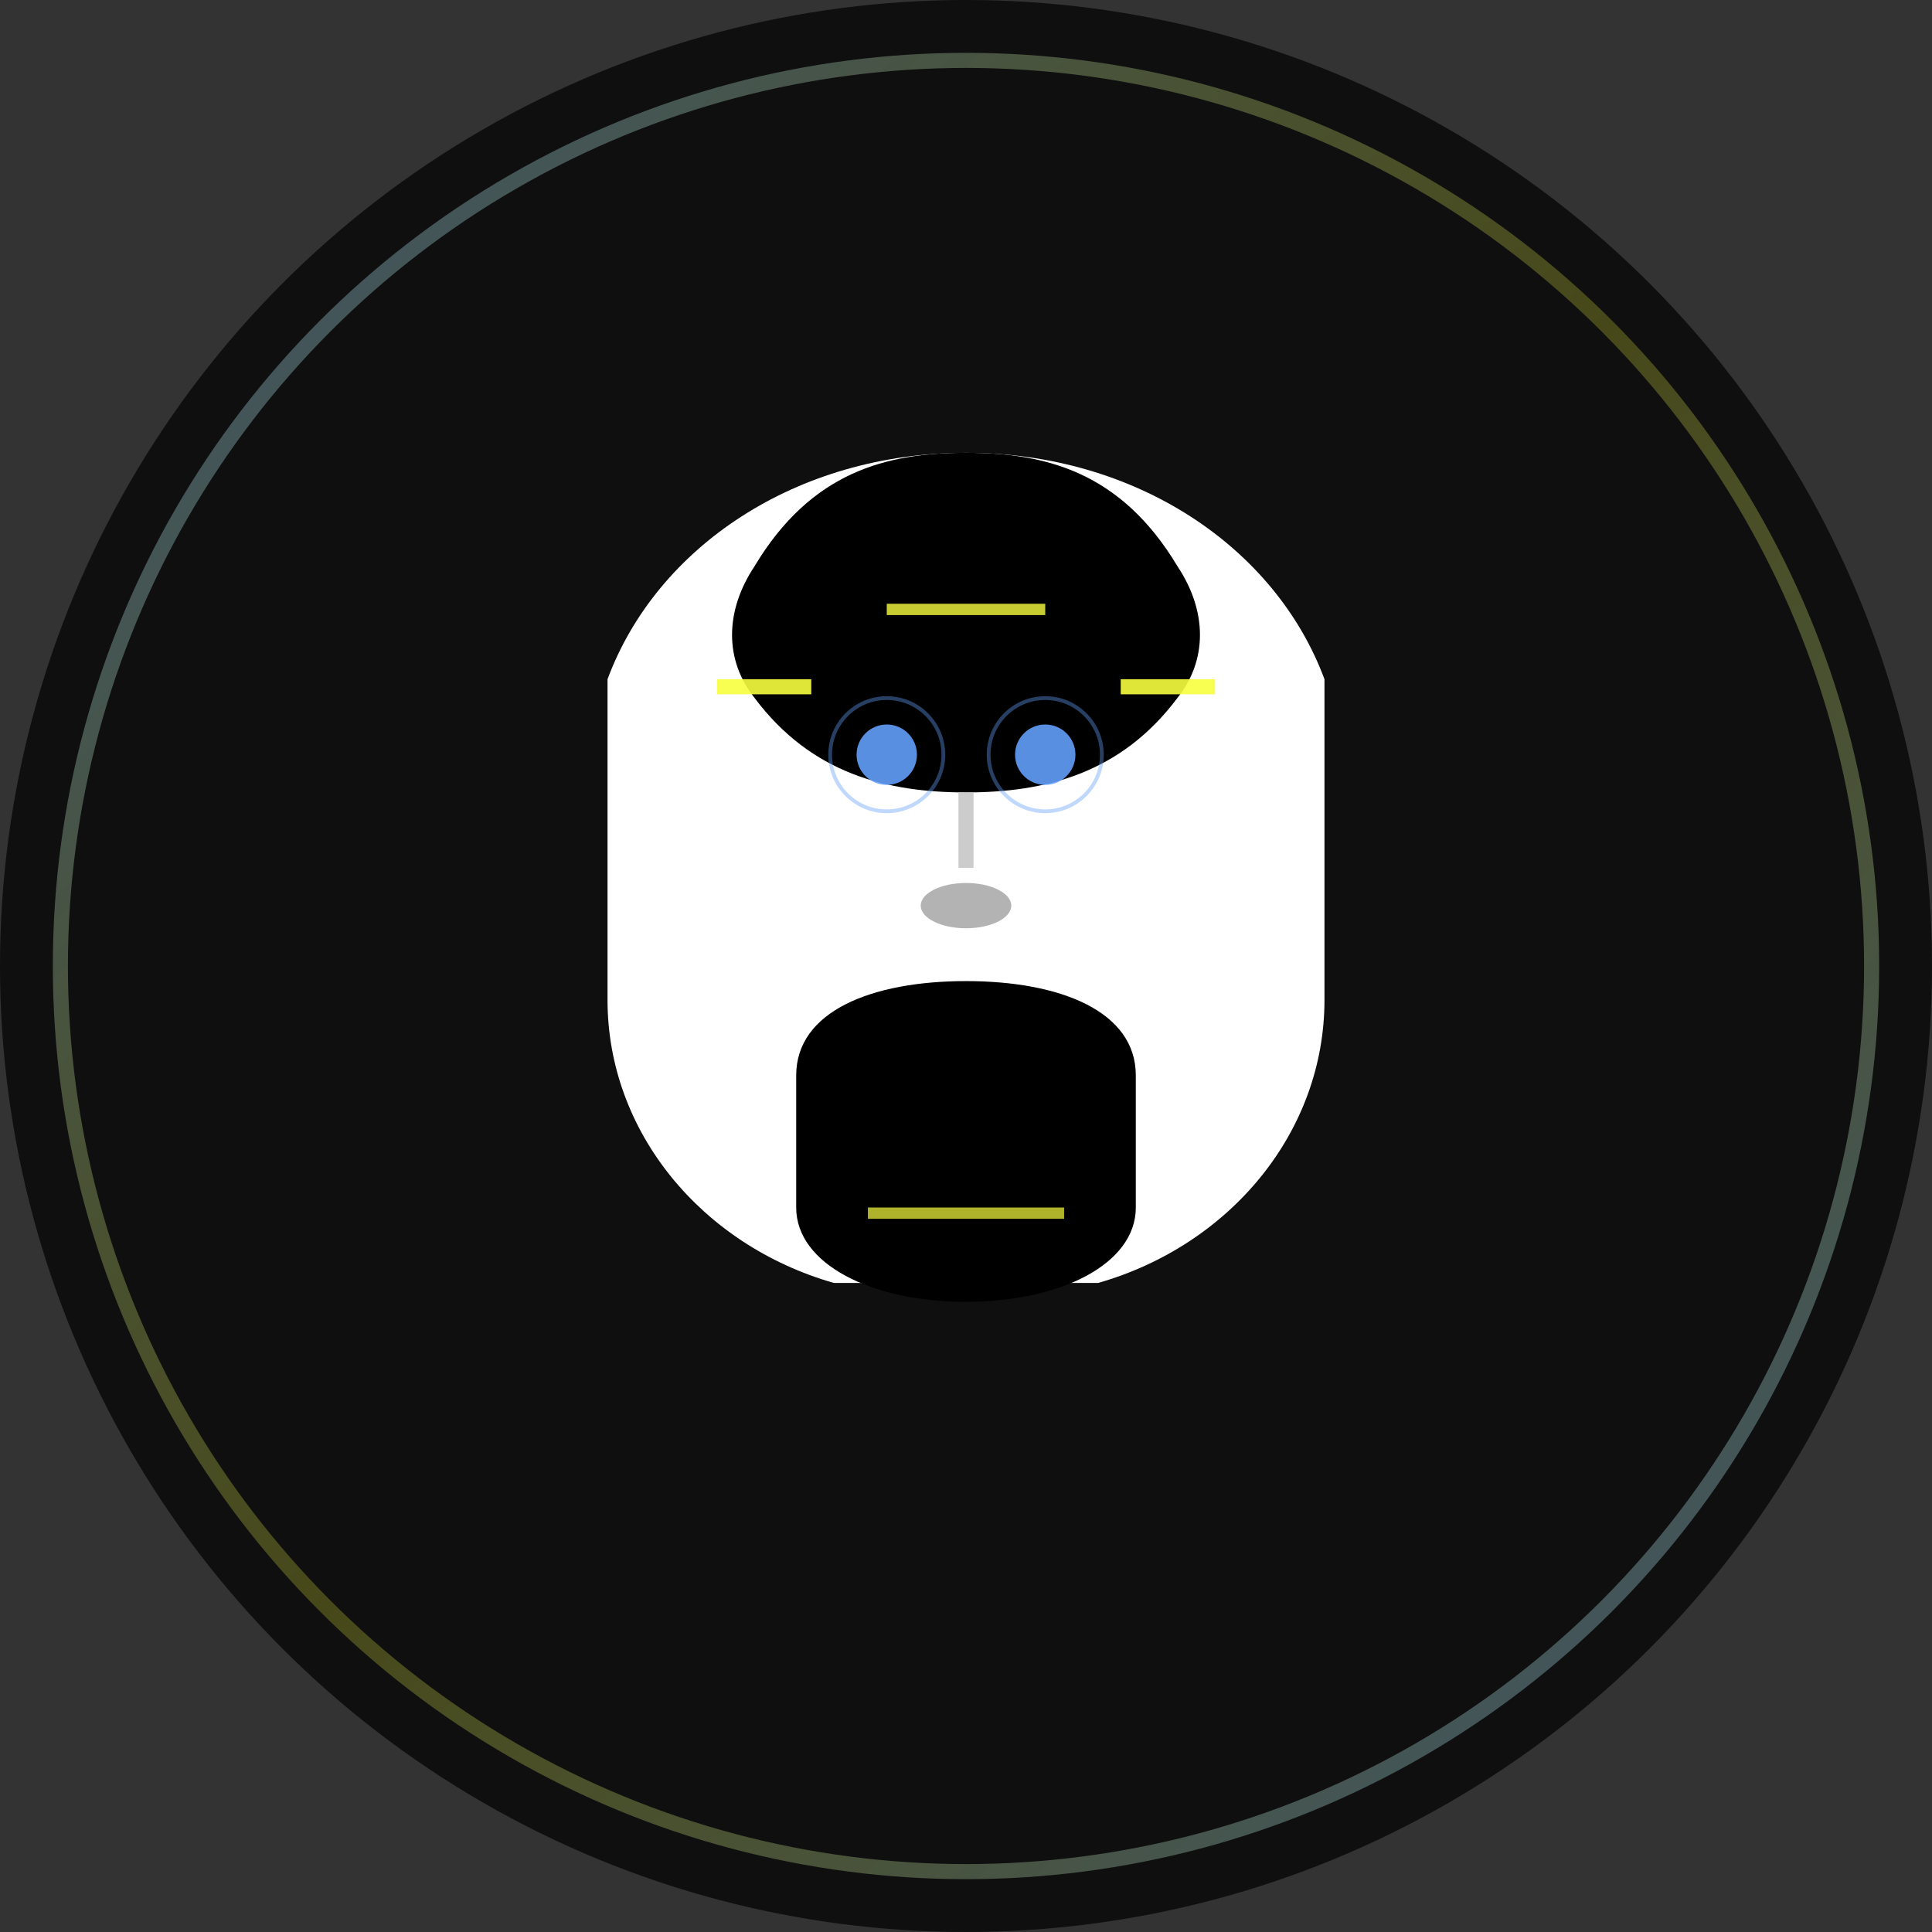
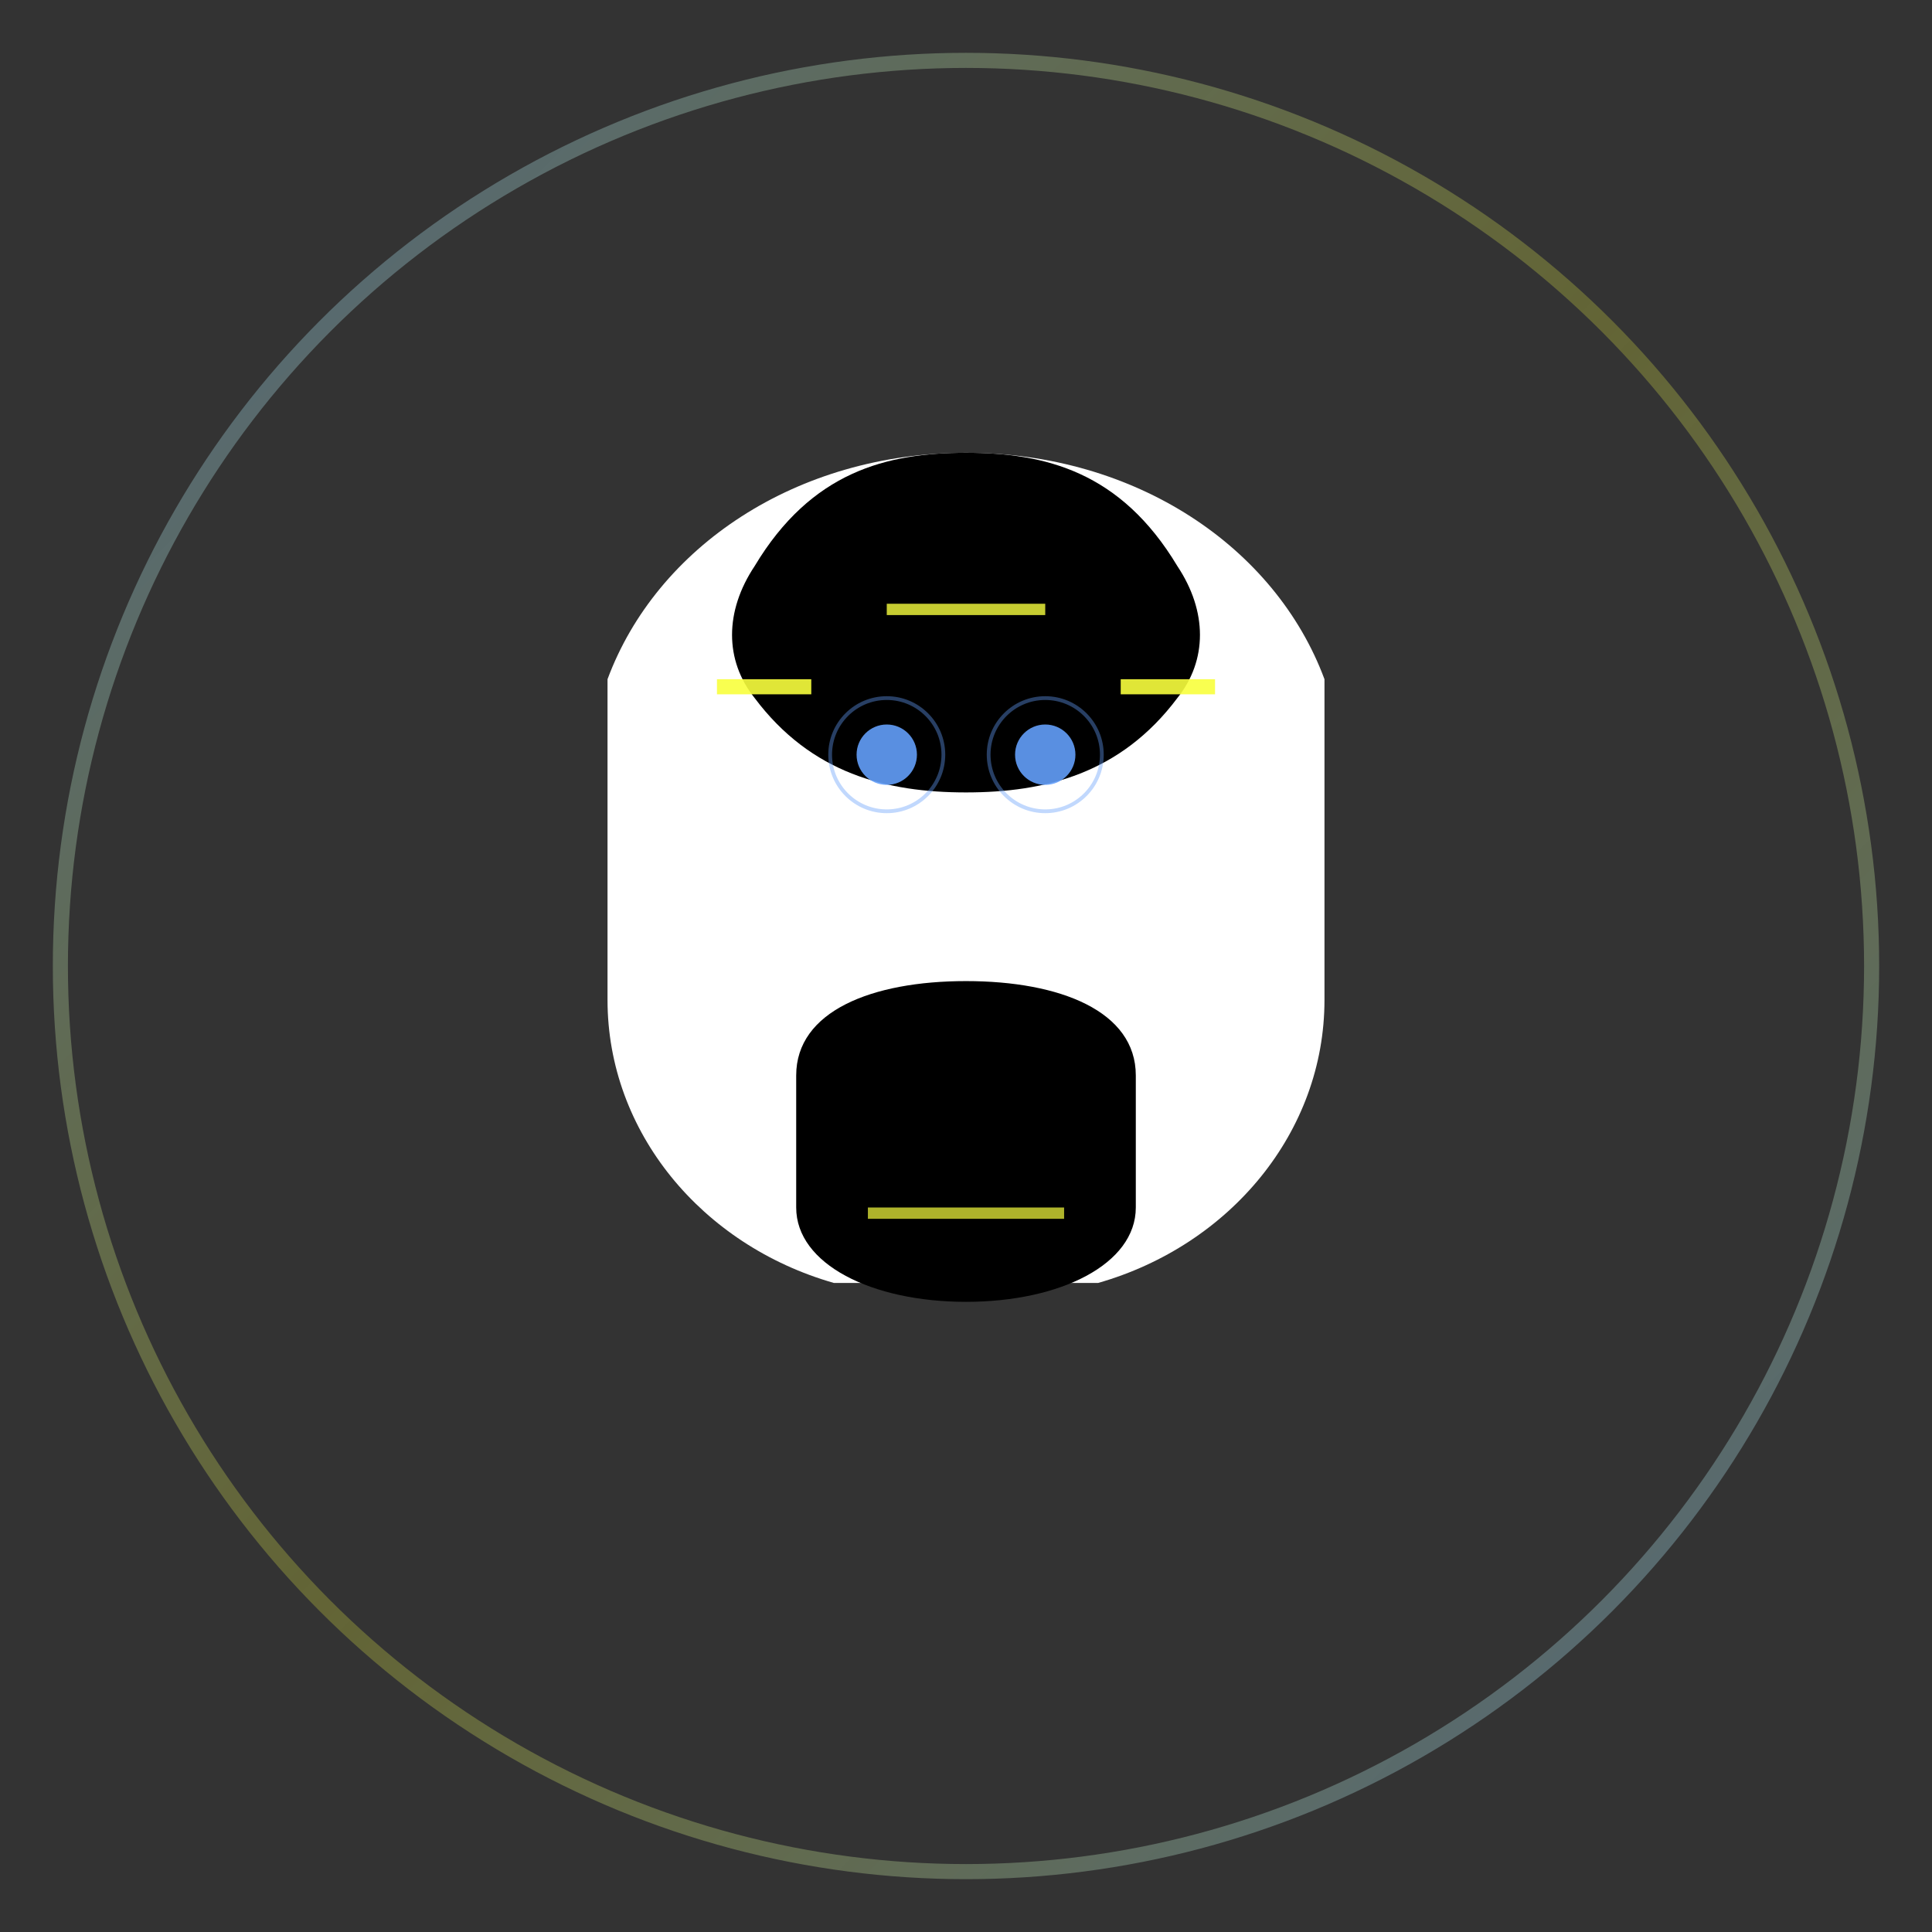
<svg xmlns="http://www.w3.org/2000/svg" width="512" height="512" viewBox="0 0 512 512" fill="none">
  <rect x="0" y="0" width="512" height="512" fill="#333333" stroke="none" />
-   <circle cx="256" cy="256" r="256" fill="#0F0F0F" />
  <circle cx="256" cy="256" r="240" stroke="url(#blueGlow)" stroke-width="4" fill="none" opacity="0.6" />
  <path d="M256 120c-45 0-82 25-95 60v85c0 35 25 65 60 75h70c35-10 60-40 60-75v-85c-13-35-50-60-95-60z" fill="#FFFFFF" />
  <path d="M256 260c-25 0-45 8-45 25v35c0 15 20 25 45 25s45-10 45-25v-35c0-17-20-25-45-25z" fill="#000000" />
  <path d="M200 150c15-25 35-30 56-30s41 5 56 30c8 12 8 25 0 35-15 20-35 25-56 25s-41-5-56-25c-8-10-8-23 0-35z" fill="#000000" />
  <rect x="190" y="180" width="25" height="4" fill="#F8FF3D" opacity="0.9">
    <animate attributeName="opacity" values="0.9;0.6;0.9" dur="2s" repeatCount="indefinite" />
  </rect>
  <rect x="297" y="180" width="25" height="4" fill="#F8FF3D" opacity="0.9">
    <animate attributeName="opacity" values="0.9;0.6;0.9" dur="2s" repeatCount="indefinite" />
  </rect>
  <rect x="235" y="160" width="42" height="3" fill="#F8FF3D" opacity="0.8">
    <animate attributeName="opacity" values="0.8;0.5;0.8" dur="3s" repeatCount="indefinite" />
  </rect>
  <circle cx="235" cy="200" r="8" fill="#639EFA" opacity="0.9">
    <animate attributeName="opacity" values="0.9;0.3;0.9" dur="4s" repeatCount="indefinite" />
    <animate attributeName="r" values="8;10;8" dur="4s" repeatCount="indefinite" />
  </circle>
  <circle cx="277" cy="200" r="8" fill="#639EFA" opacity="0.9">
    <animate attributeName="opacity" values="0.9;0.3;0.9" dur="4s" repeatCount="indefinite" />
    <animate attributeName="r" values="8;10;8" dur="4s" repeatCount="indefinite" />
  </circle>
  <circle cx="235" cy="200" r="15" fill="none" stroke="#639EFA" stroke-width="1" opacity="0.4">
    <animate attributeName="opacity" values="0.4;0.1;0.4" dur="4s" repeatCount="indefinite" />
  </circle>
  <circle cx="277" cy="200" r="15" fill="none" stroke="#639EFA" stroke-width="1" opacity="0.4">
    <animate attributeName="opacity" values="0.4;0.1;0.4" dur="4s" repeatCount="indefinite" />
  </circle>
-   <rect x="254" y="210" width="4" height="20" fill="#CCCCCC" />
-   <ellipse cx="256" cy="240" rx="12" ry="6" fill="#000000" opacity="0.3" />
  <rect x="230" y="320" width="52" height="3" fill="#F8FF3D" opacity="0.7">
    <animate attributeName="opacity" values="0.7;0.4;0.7" dur="2.5s" repeatCount="indefinite" />
  </rect>
  <defs>
    <linearGradient id="blueGlow" x1="0%" y1="0%" x2="100%" y2="100%">
      <stop offset="0%" style="stop-color:#639EFA;stop-opacity:0.8" />
      <stop offset="50%" style="stop-color:#F8FF3D;stop-opacity:0.4" />
      <stop offset="100%" style="stop-color:#639EFA;stop-opacity:0.8" />
    </linearGradient>
  </defs>
</svg>